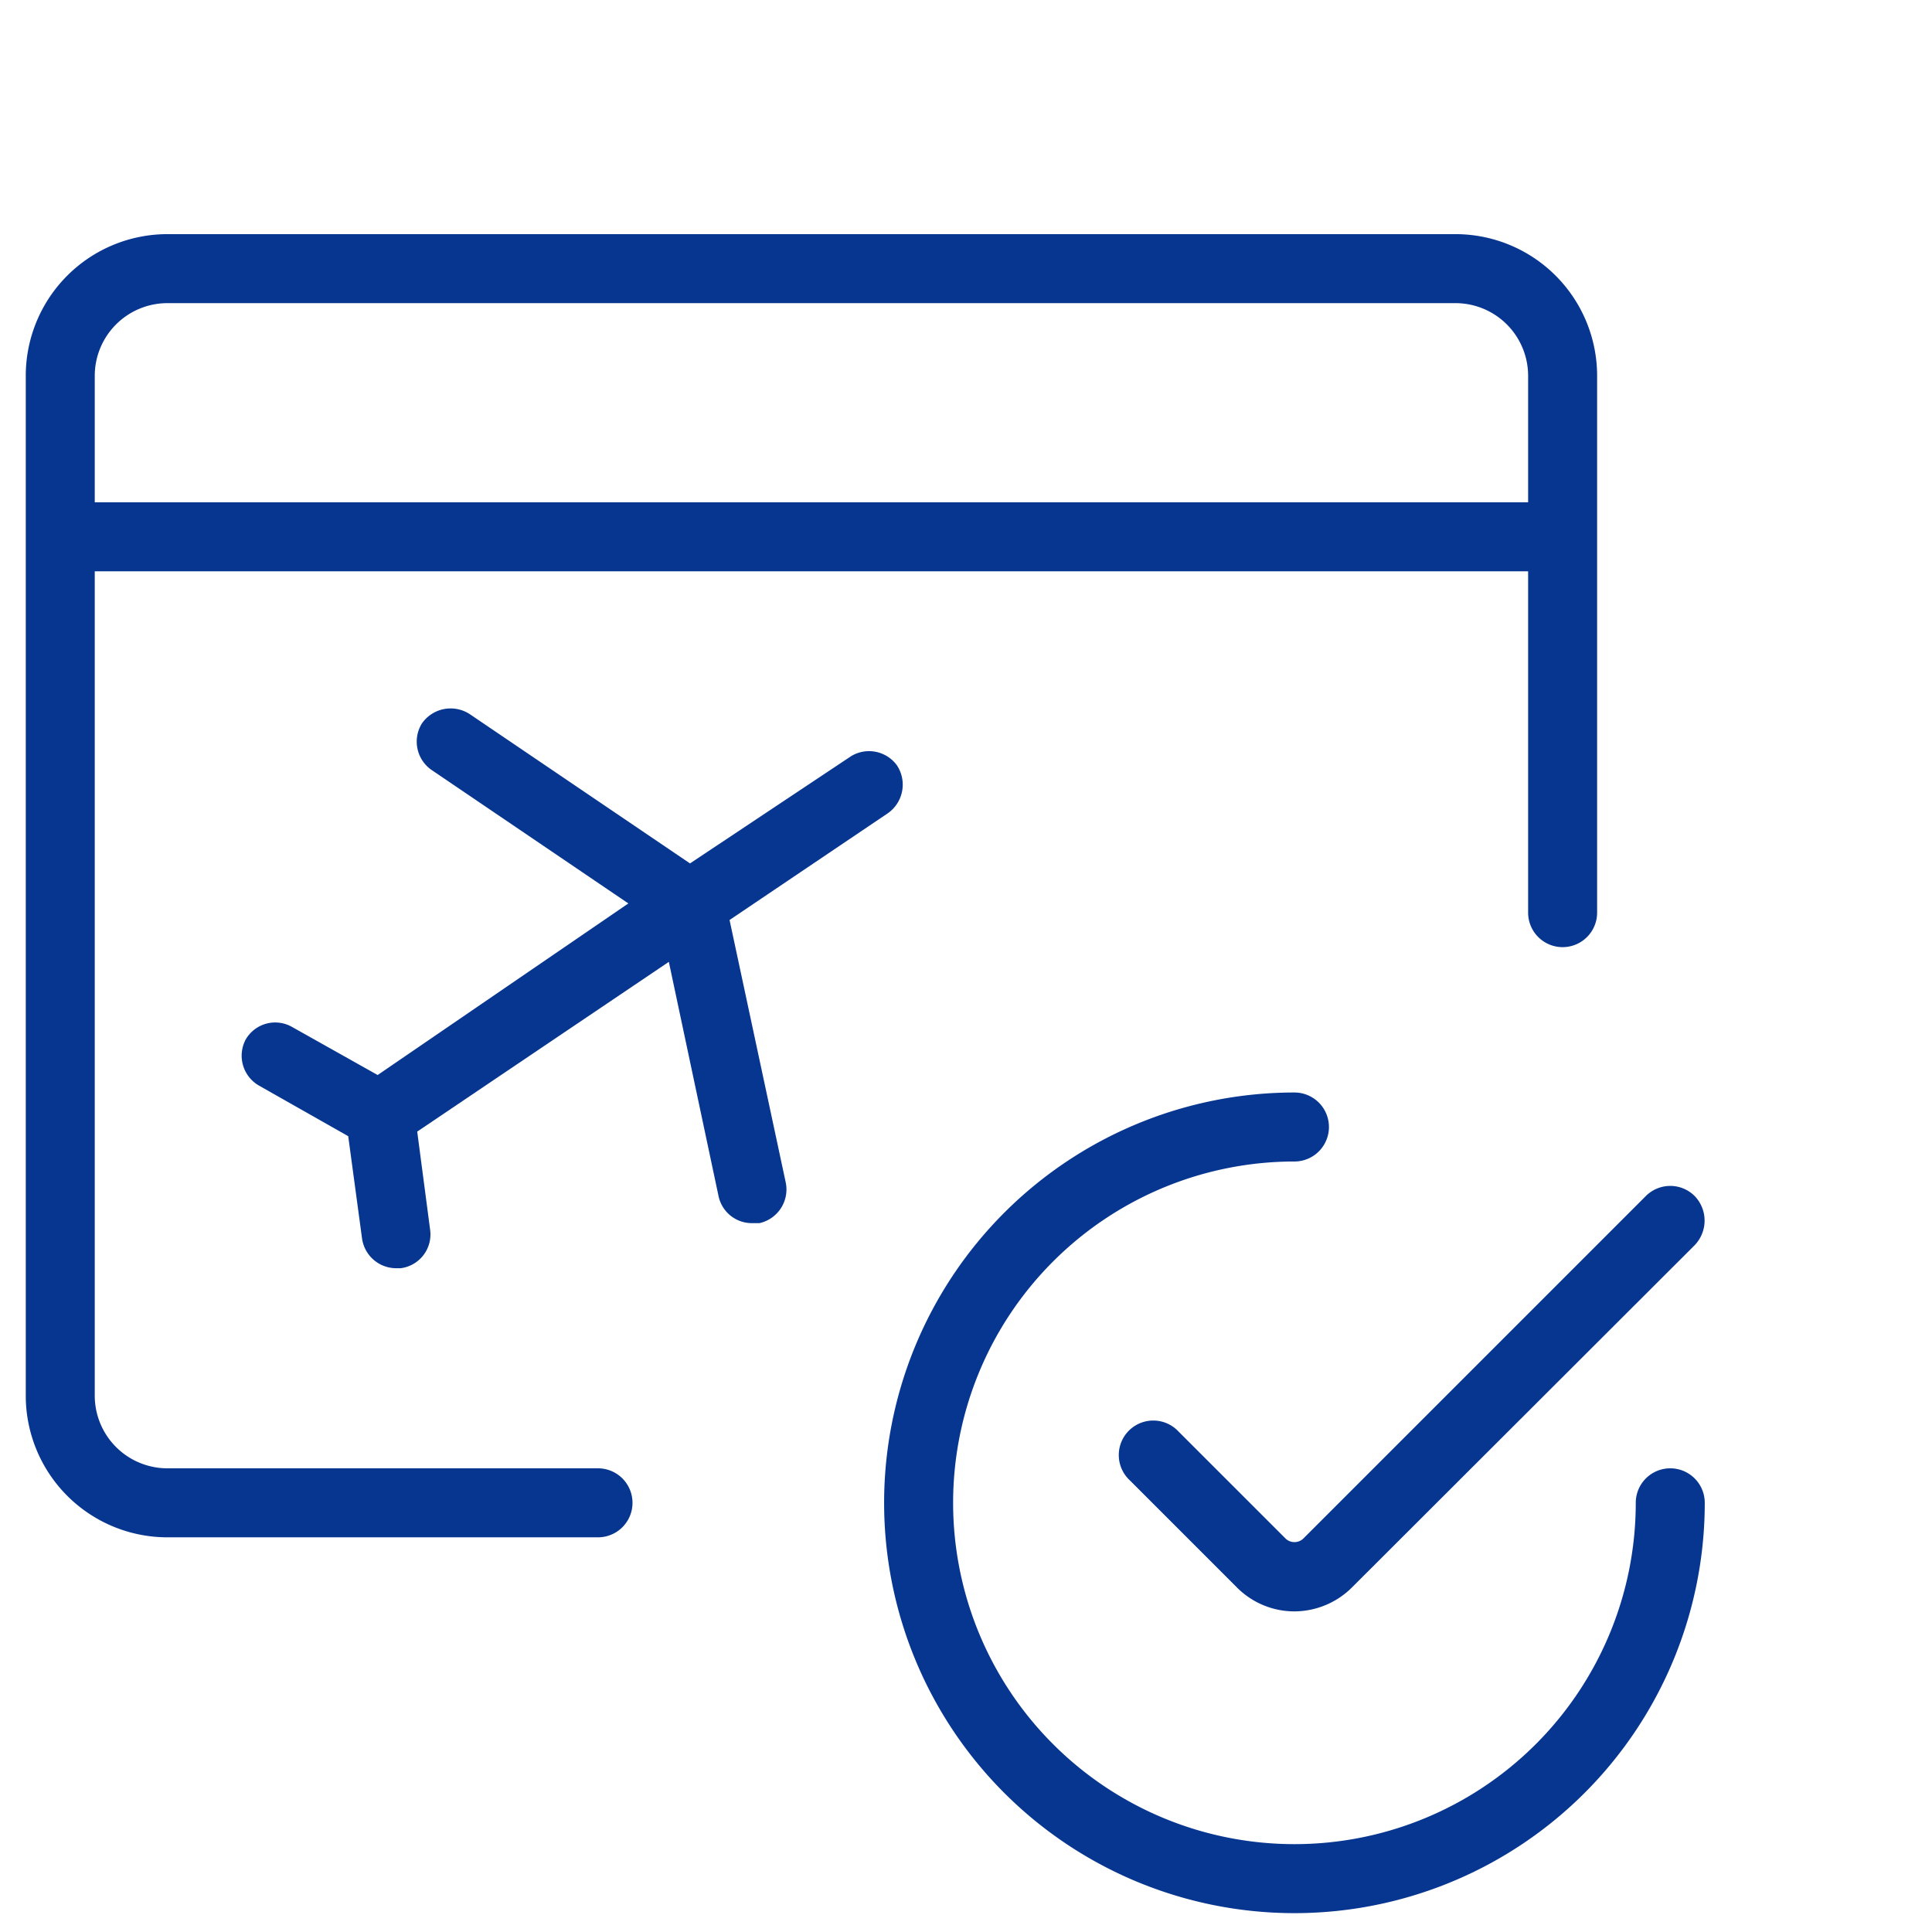
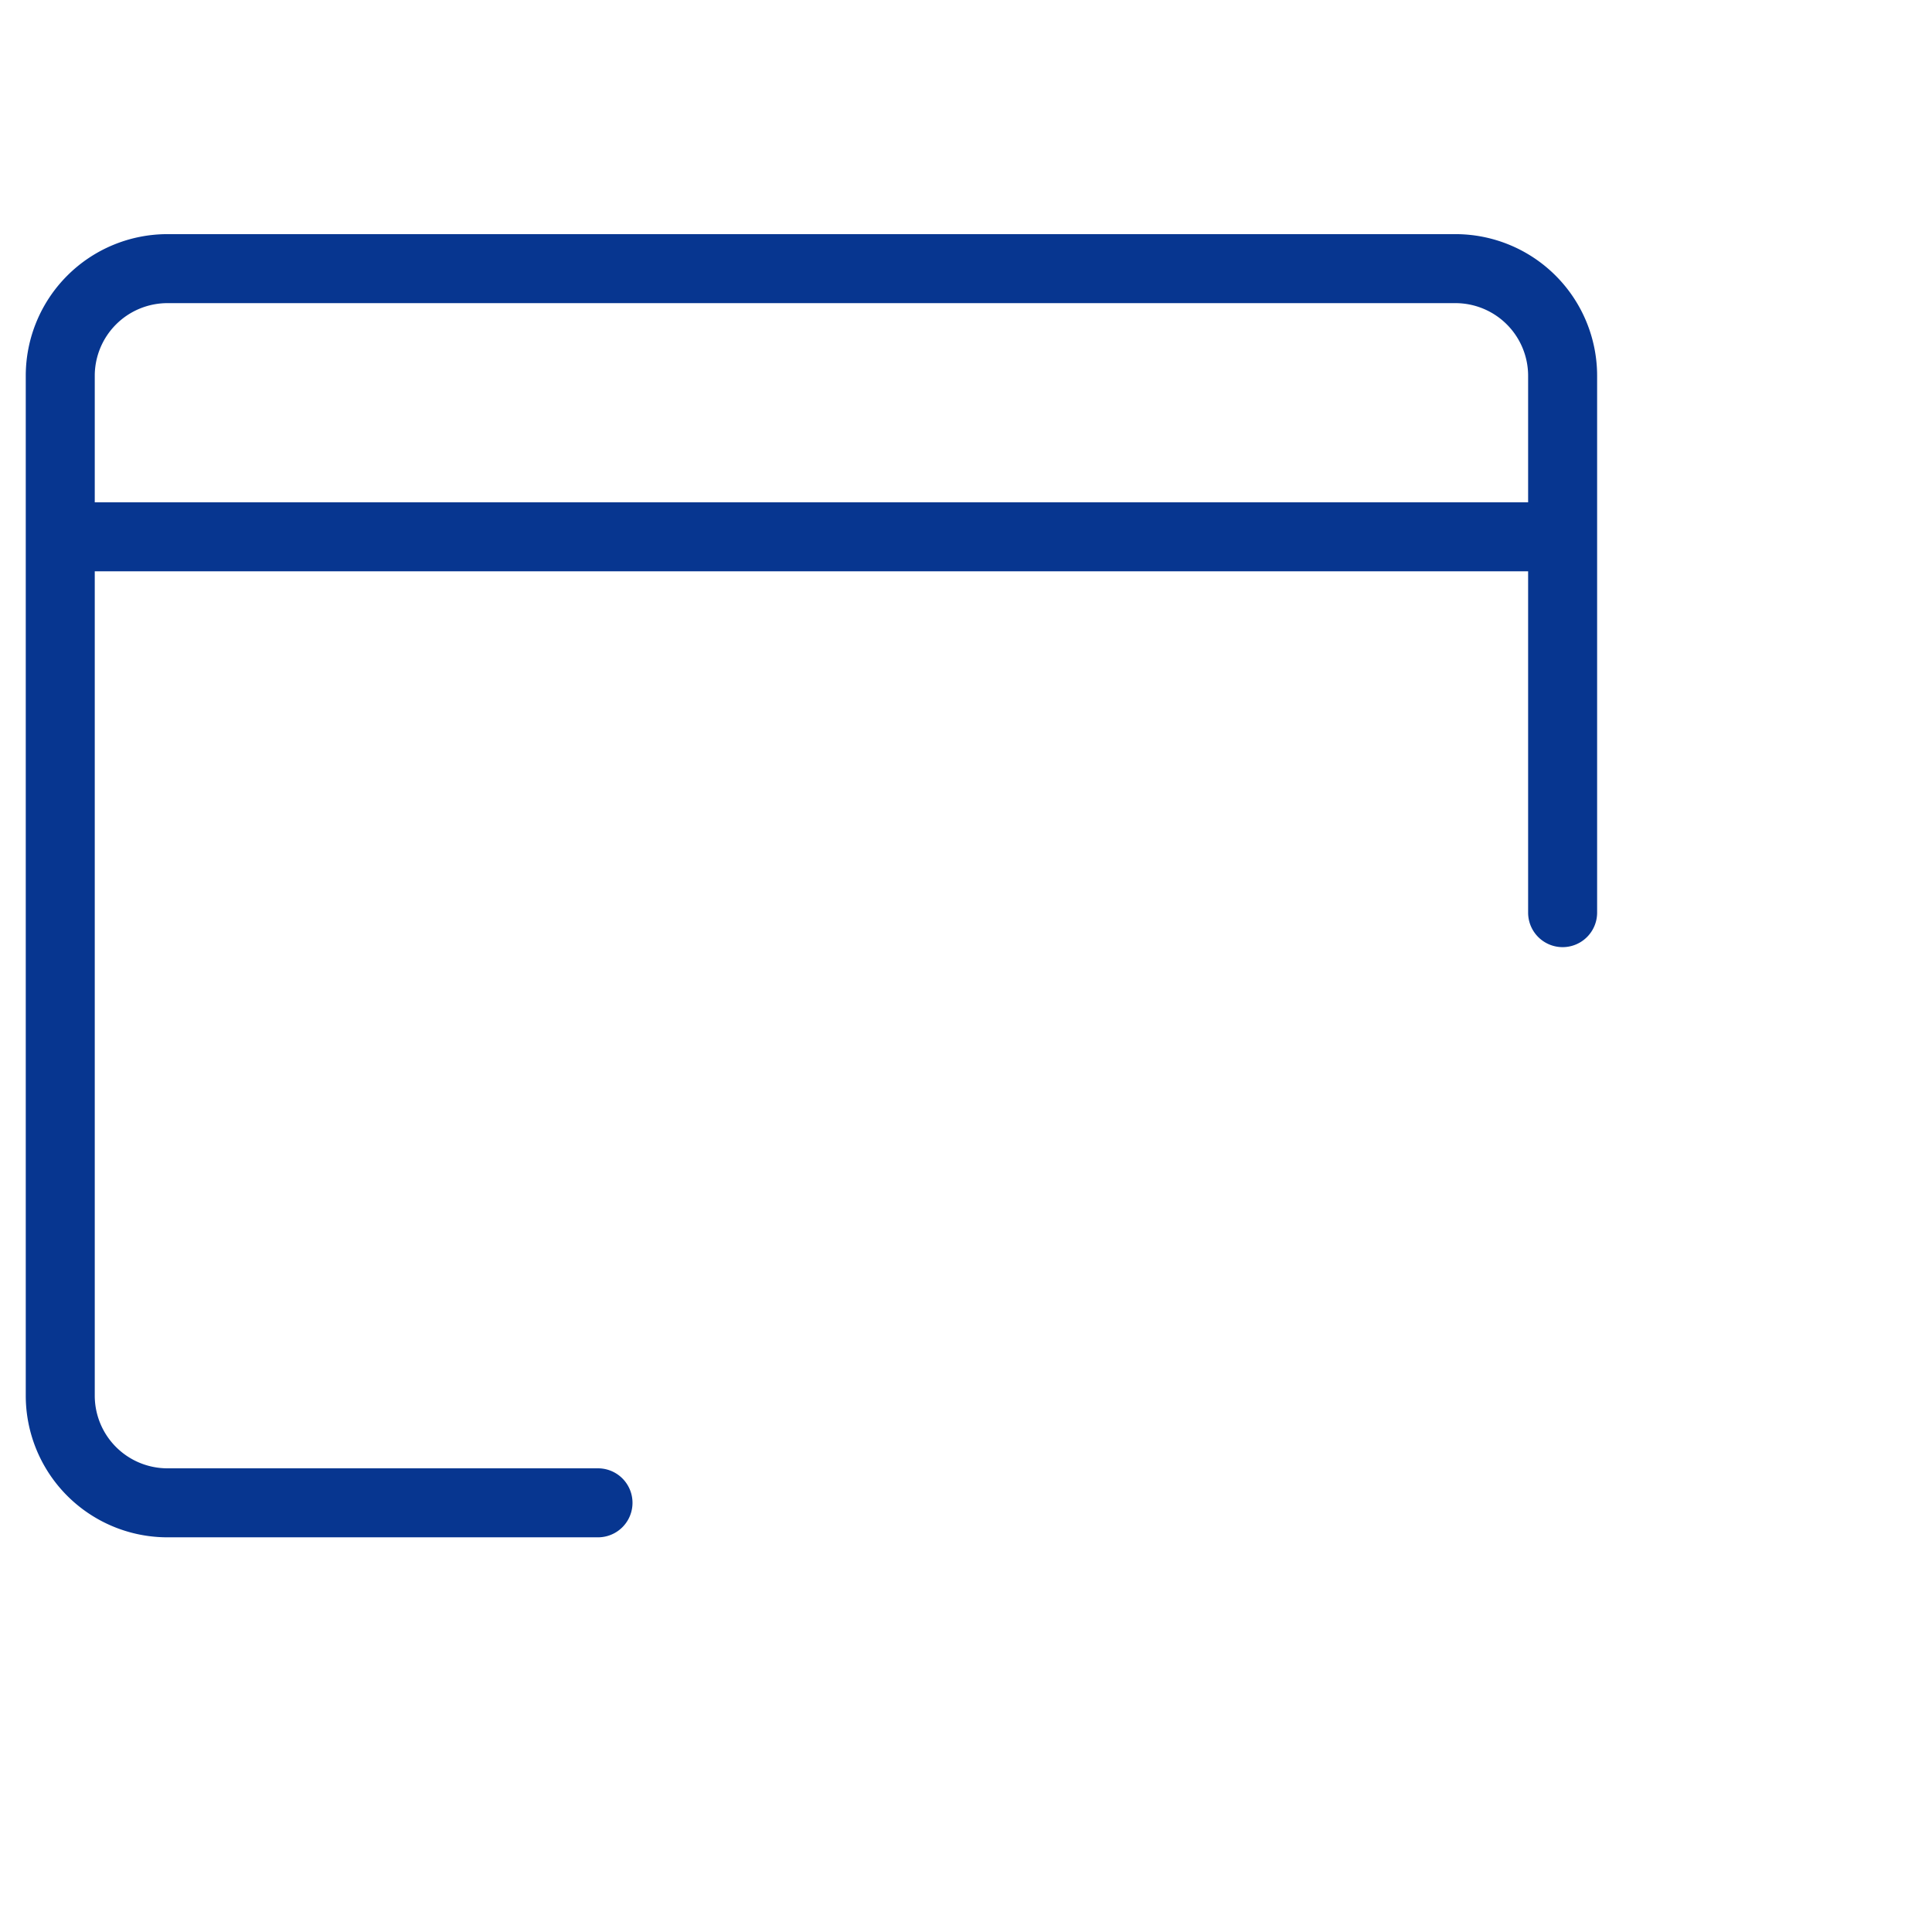
<svg xmlns="http://www.w3.org/2000/svg" id="Layer_1" data-name="Layer 1" viewBox="0 0 42 42">
  <defs>
    <style>.cls-1{fill:#073690;}</style>
  </defs>
  <path class="cls-1" d="M3.64,33.42H13a.75.75,0,0,0,0-1.5H3.64a1.58,1.58,0,0,1-1.58-1.58V12.42H33.22v7.42a.75.75,0,1,0,1.5,0V8.17a3.08,3.08,0,0,0-3.08-3.08h-28A3.08,3.08,0,0,0,.56,8.17V30.34A3.08,3.08,0,0,0,3.64,33.42Zm0-26.83h28a1.58,1.58,0,0,1,1.58,1.58v2.75H2.06V8.17A1.58,1.58,0,0,1,3.64,6.59Z" />
-   <path class="cls-1" d="M37.06,32.67a.75.75,0,0,0-1.5,0,7.42,7.42,0,1,1-7.42-7.42.75.75,0,0,0,0-1.5,8.92,8.92,0,1,0,8.92,8.92Z" />
-   <path class="cls-1" d="M36.84,26a.75.75,0,0,0-1.06,0l-7.45,7.45a.28.28,0,0,1-.38,0l-2.33-2.33a.75.75,0,1,0-1.06,1.06l2.33,2.33a1.76,1.76,0,0,0,1.25.52,1.78,1.78,0,0,0,1.25-.52l7.45-7.44A.77.77,0,0,0,36.84,26Z" />
-   <path class="cls-1" d="M19.5,16.64a.75.75,0,0,0-1-.2L15,18.77l-4.78-3.24a.76.76,0,0,0-1.05.2.75.75,0,0,0,.2,1l4.29,2.91L8.21,23.37,6.34,22.32a.74.74,0,0,0-1,.28.75.75,0,0,0,.29,1l1.94,1.1.3,2.22a.75.75,0,0,0,.74.65h.1a.74.74,0,0,0,.64-.84l-.28-2.13,5.47-3.69L15.62,26a.74.74,0,0,0,.73.59l.16,0a.75.75,0,0,0,.57-.89L15.86,20l3.44-2.32A.76.76,0,0,0,19.5,16.64Z" />
</svg>